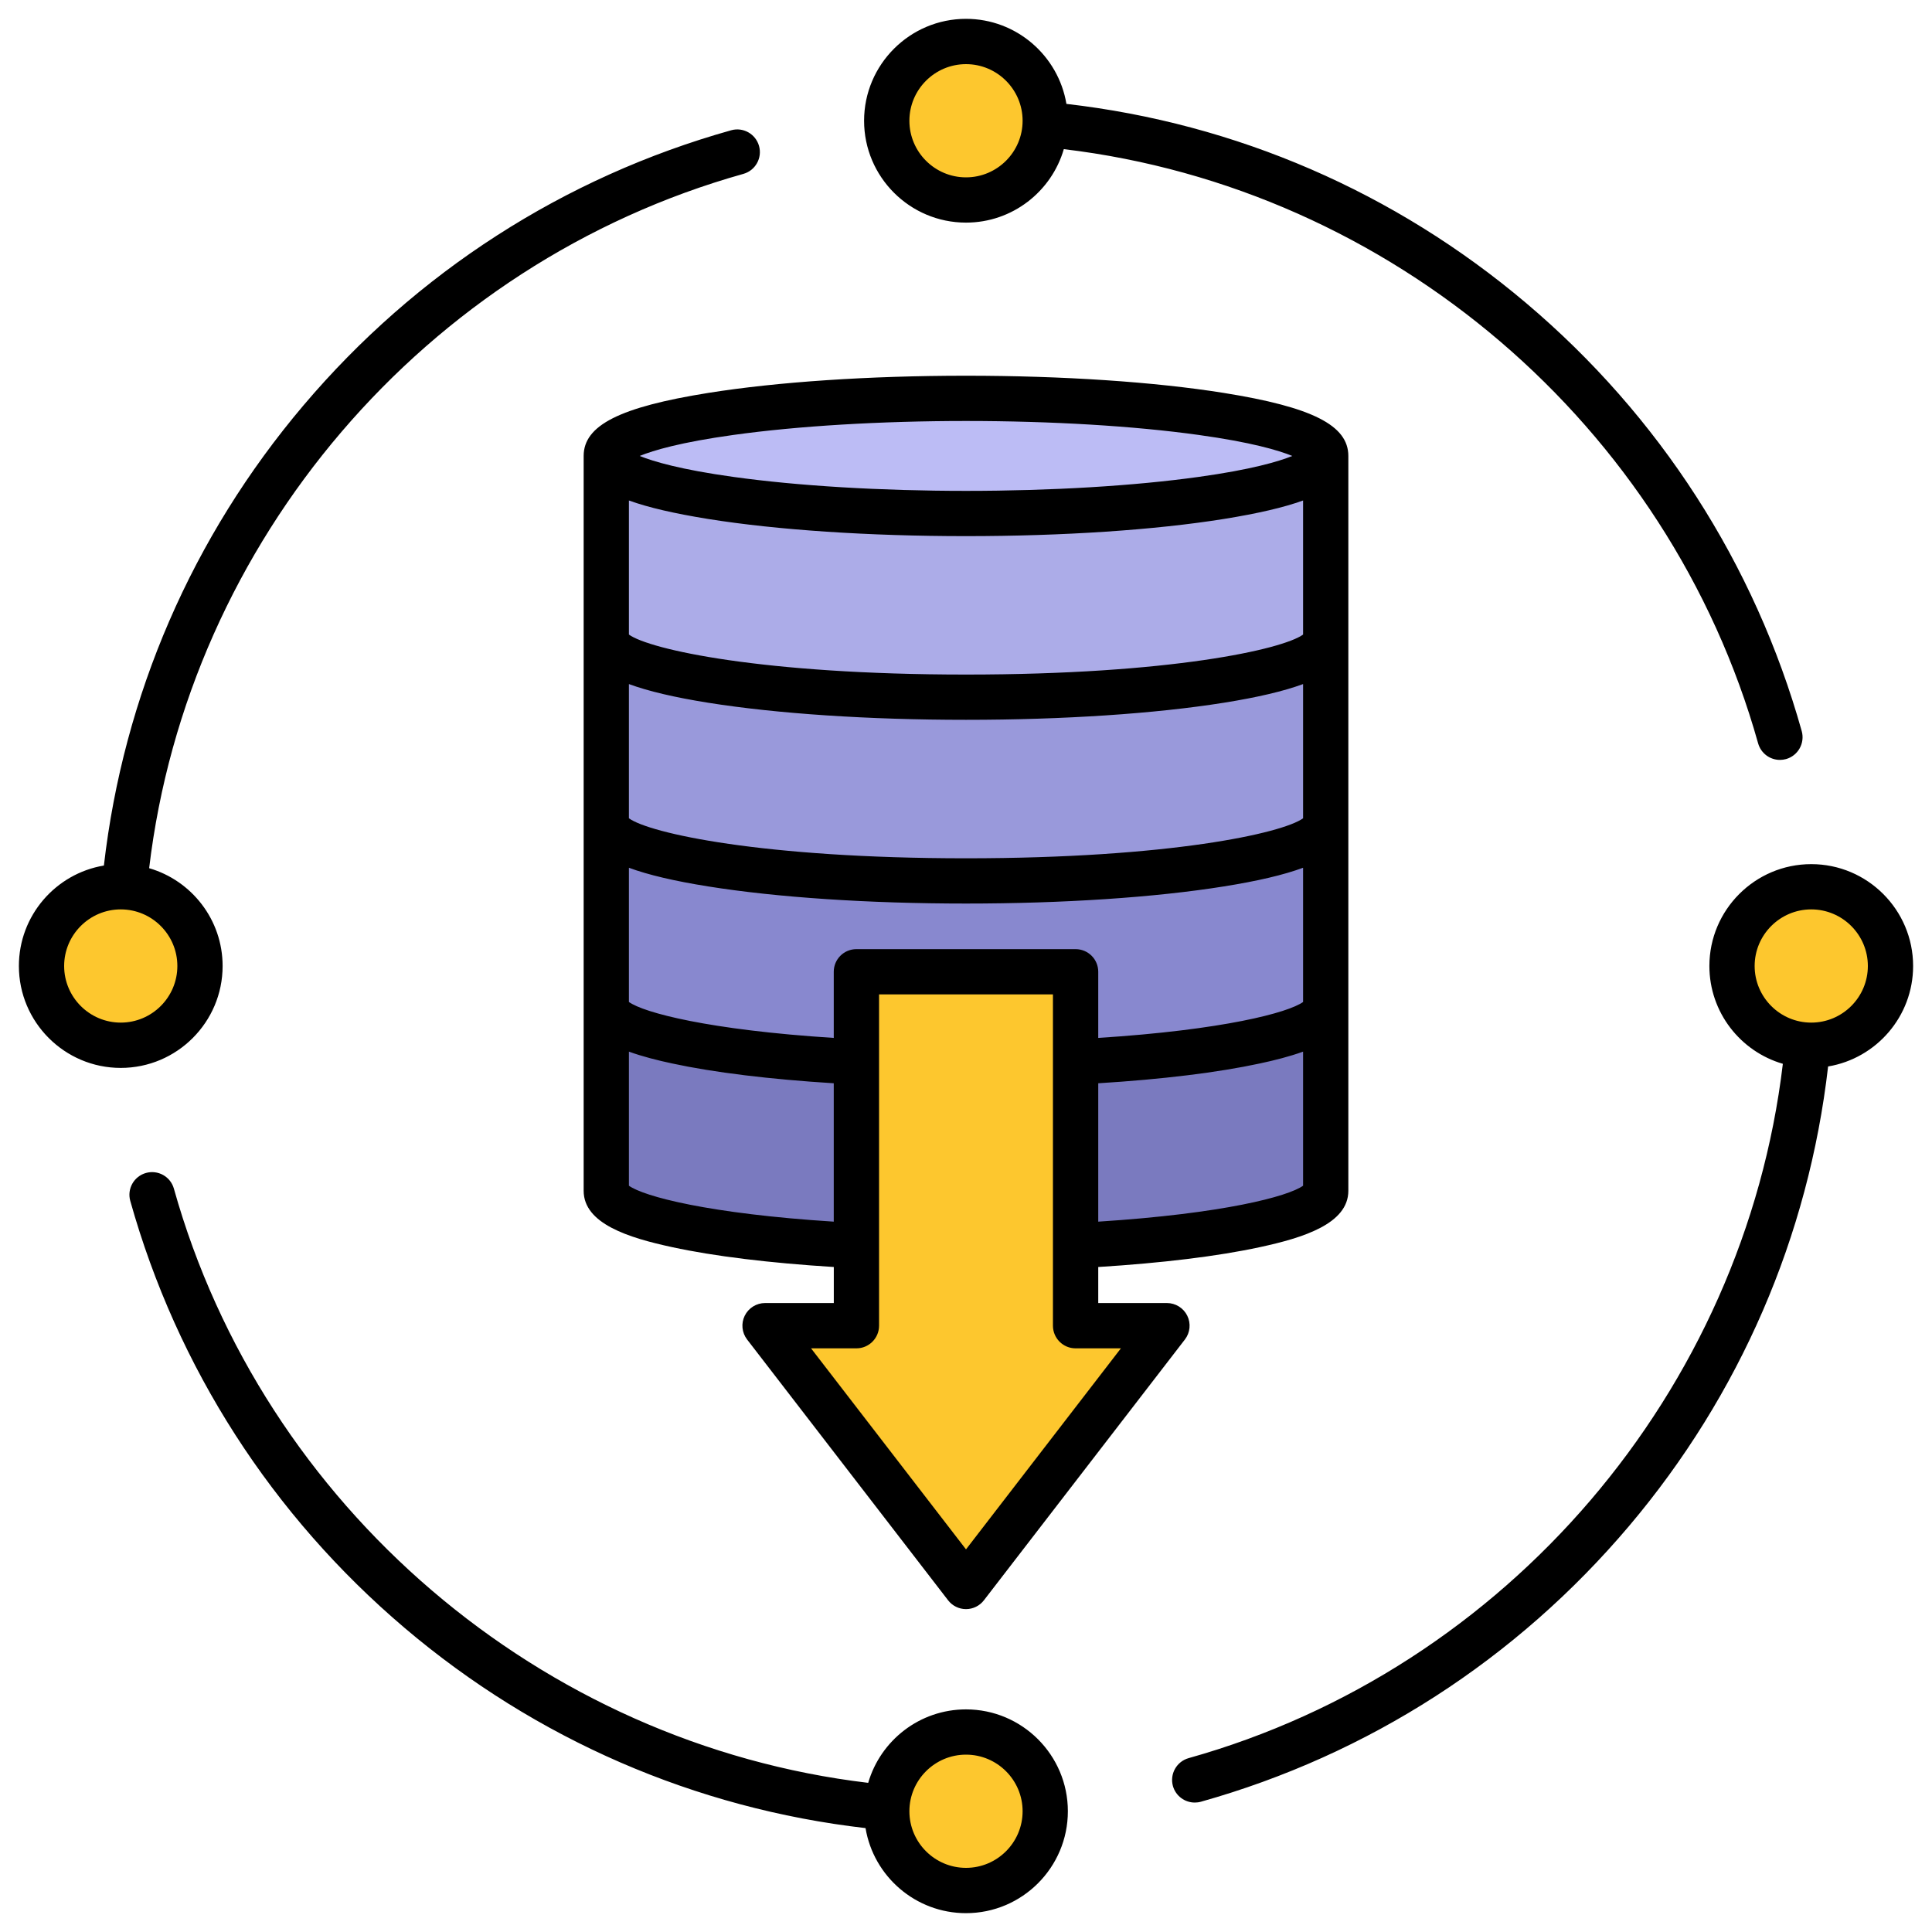
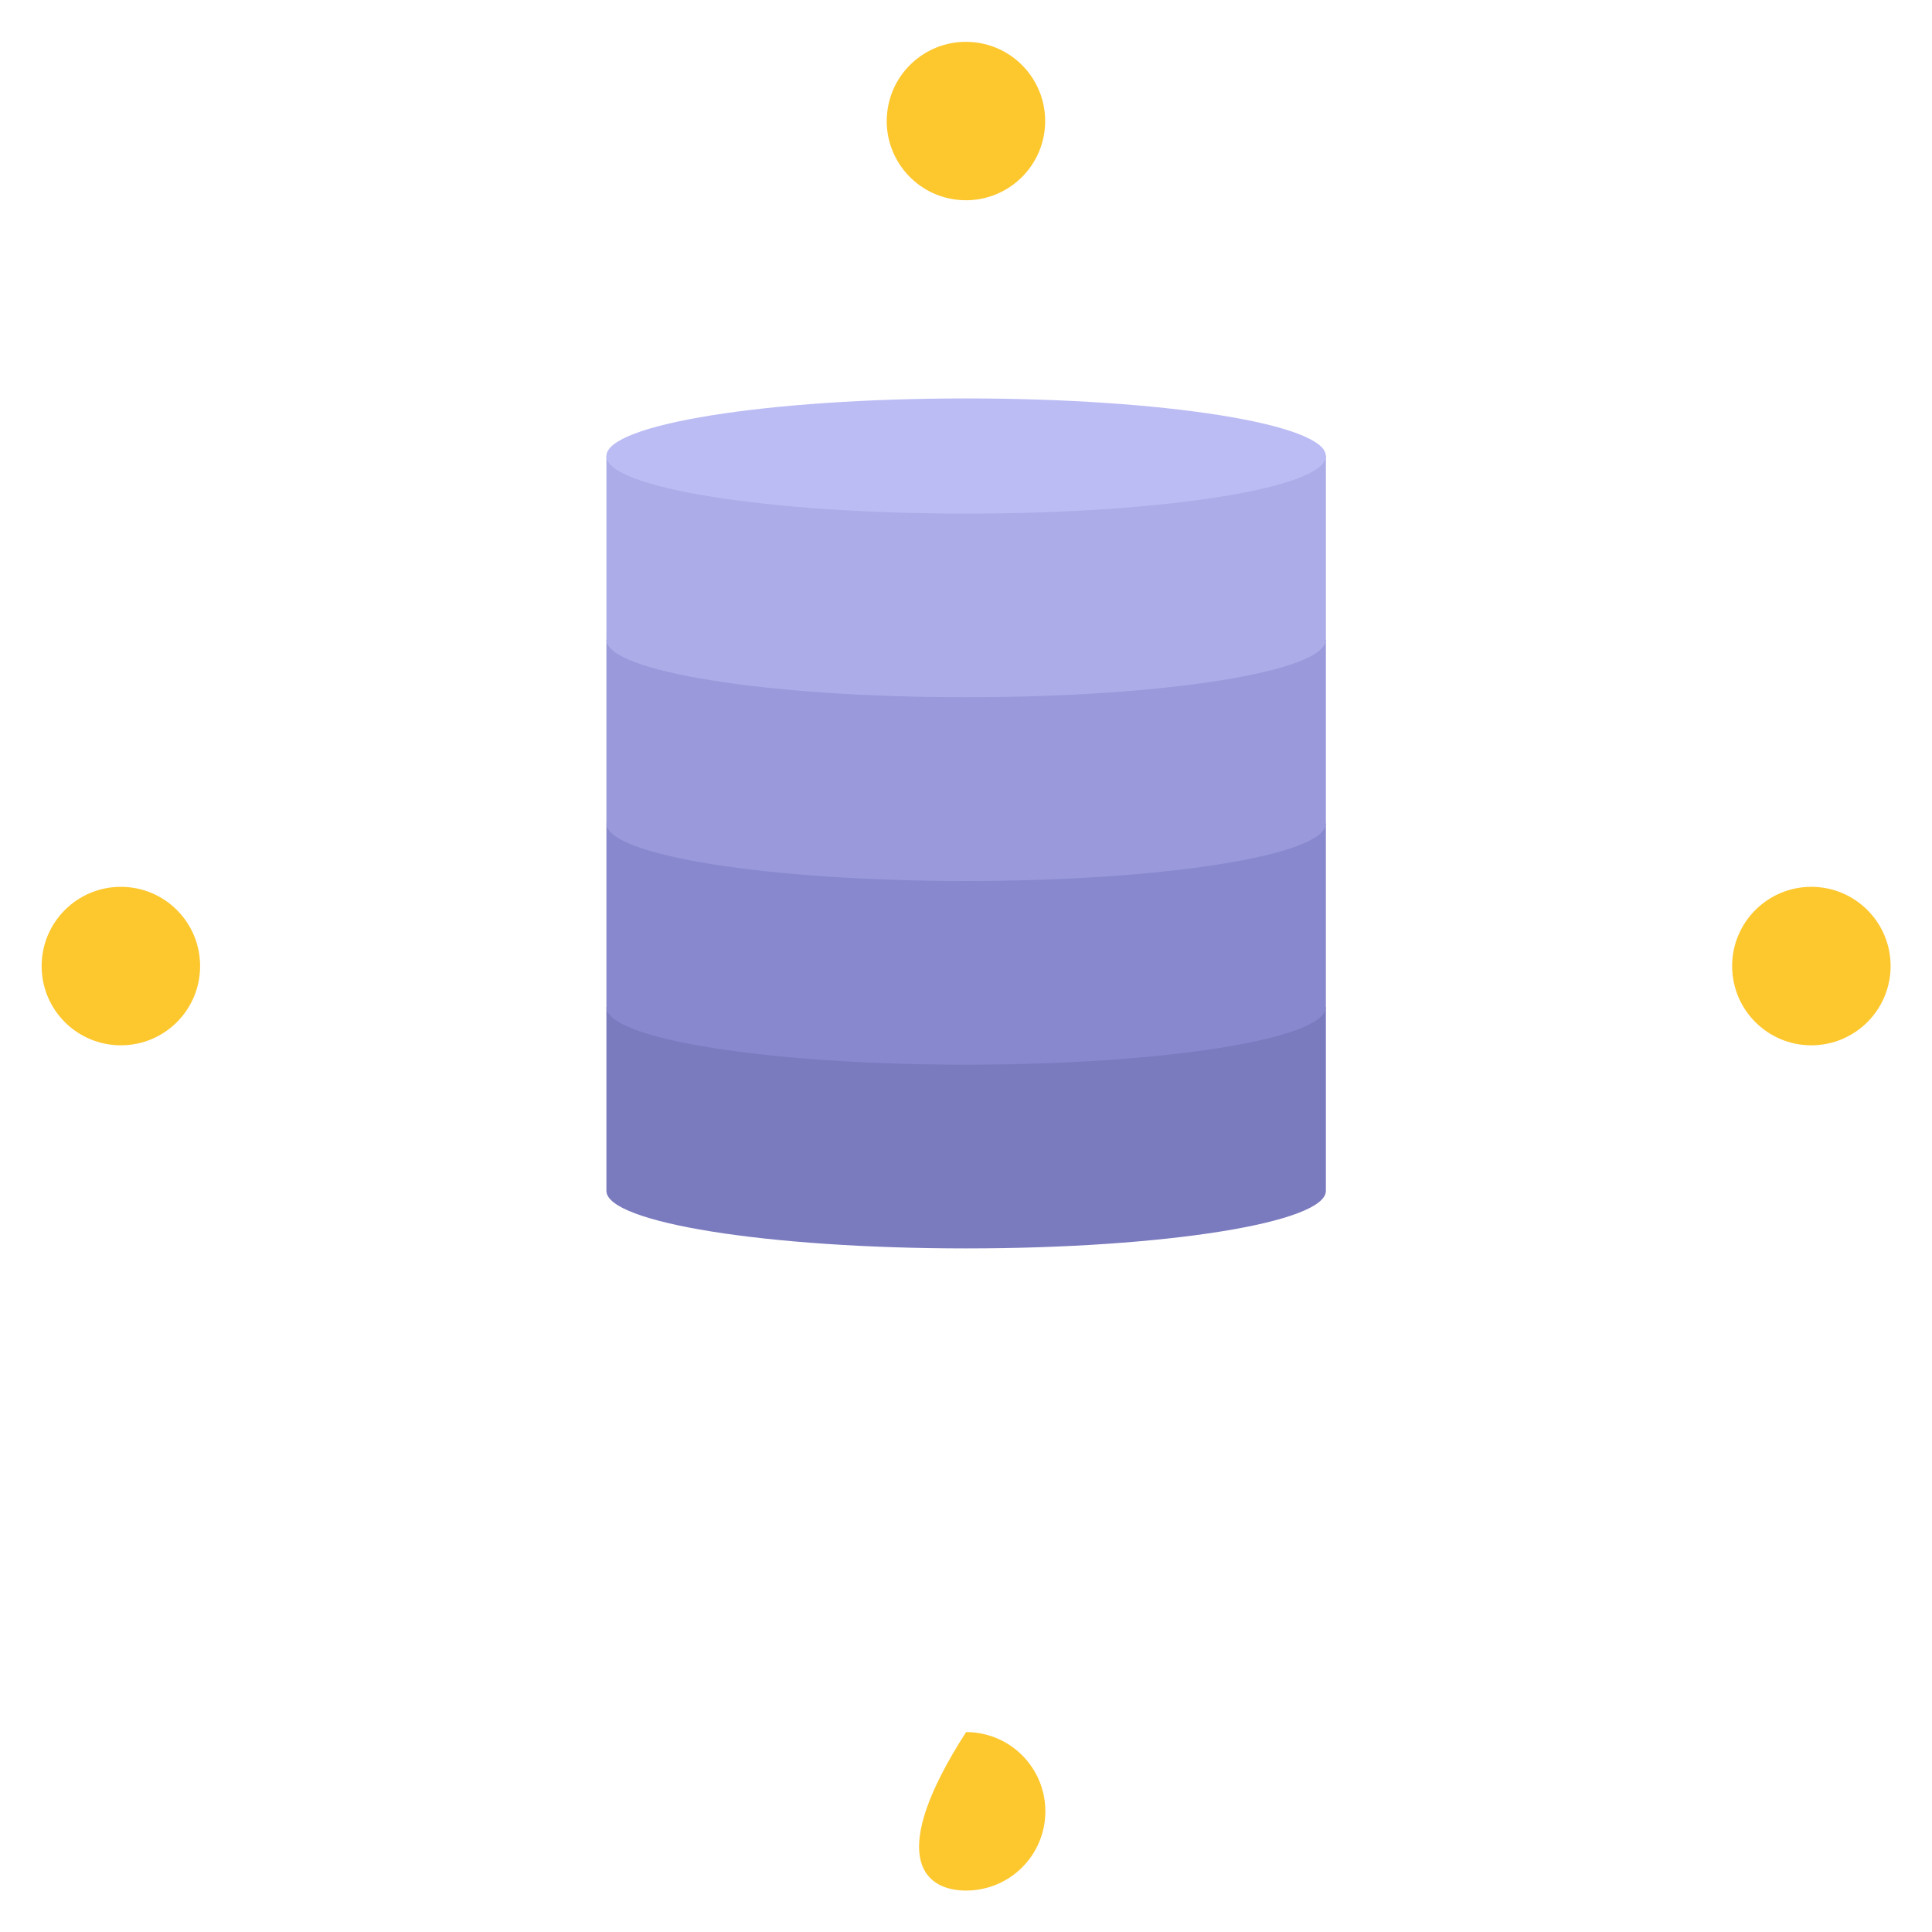
<svg xmlns="http://www.w3.org/2000/svg" width="40" height="40" viewBox="0 0 40 40" fill="none">
  <g clip-path="url(#clip0_7_17)">
    <path d="M37.502 21.642C38.408 21.642 39.143 20.907 39.143 20.001C39.143 19.095 38.408 18.361 37.502 18.361C36.596 18.361 35.862 19.095 35.862 20.001C35.862 20.907 36.596 21.642 37.502 21.642Z" fill="#FDC72E" />
    <path d="M21.618 2.767C21.762 1.873 21.154 1.031 20.26 0.887C19.365 0.743 18.524 1.351 18.38 2.245C18.235 3.14 18.844 3.981 19.738 4.125C20.632 4.269 21.474 3.661 21.618 2.767Z" fill="#FDC72E" />
    <path d="M2.502 21.642C3.409 21.642 4.143 20.908 4.143 20.002C4.143 19.095 3.409 18.361 2.502 18.361C1.596 18.361 0.862 19.095 0.862 20.002C0.862 20.908 1.596 21.642 2.502 21.642Z" fill="#FDC72E" />
-     <path d="M20.002 39.142C20.909 39.142 21.643 38.408 21.643 37.502C21.643 36.595 20.909 35.861 20.002 35.861C19.096 35.861 18.362 36.595 18.362 37.502C18.362 38.408 19.096 39.142 20.002 39.142Z" fill="#FDC72E" />
+     <path d="M20.002 39.142C20.909 39.142 21.643 38.408 21.643 37.502C21.643 36.595 20.909 35.861 20.002 35.861C18.362 38.408 19.096 39.142 20.002 39.142Z" fill="#FDC72E" />
    <path fill-rule="evenodd" clip-rule="evenodd" d="M27.451 24.655C27.451 25.313 24.116 25.847 20.003 25.847C15.889 25.847 12.555 25.313 12.555 24.655V20.852H27.451V24.655Z" fill="#7A7ABF" />
    <path fill-rule="evenodd" clip-rule="evenodd" d="M27.451 20.851C27.451 21.509 24.116 22.043 20.003 22.043C15.889 22.043 12.555 21.509 12.555 20.851V17.048H27.451V20.851Z" fill="#8888CF" />
    <path fill-rule="evenodd" clip-rule="evenodd" d="M27.451 17.048C27.451 17.706 24.116 18.24 20.003 18.24C15.889 18.24 12.555 17.706 12.555 17.048V13.244H27.451V17.048Z" fill="#9999DB" />
    <path fill-rule="evenodd" clip-rule="evenodd" d="M27.451 13.244C27.451 13.903 24.116 14.436 20.003 14.436C15.889 14.436 12.555 13.903 12.555 13.244V9.441H27.451V13.244Z" fill="#ACACE8" />
    <path d="M20.003 10.633C24.116 10.633 27.451 10.099 27.451 9.441C27.451 8.783 24.116 8.249 20.003 8.249C15.889 8.249 12.555 8.783 12.555 9.441C12.555 10.099 15.889 10.633 20.003 10.633Z" fill="#BCBCF5" />
-     <path fill-rule="evenodd" clip-rule="evenodd" d="M17.734 20.12H22.272V27.448H24.163L20.003 32.847L15.842 27.448H17.734V20.12Z" fill="#FDC72E" />
-     <path fill-rule="evenodd" clip-rule="evenodd" d="M20 38.672C19.354 38.672 18.828 38.146 18.828 37.5C18.828 36.854 19.354 36.328 20 36.328C20.646 36.328 21.172 36.854 21.172 37.5C21.172 38.146 20.646 38.672 20 38.672ZM20 35.391C19.041 35.391 18.23 36.034 17.975 36.912C11.203 36.106 5.446 31.194 3.6 24.609C3.53 24.36 3.271 24.215 3.022 24.285C2.773 24.355 2.627 24.613 2.697 24.863C3.665 28.314 5.63 31.372 8.379 33.706C11.098 36.013 14.392 37.442 17.92 37.849C18.086 38.847 18.955 39.61 20 39.61C21.163 39.61 22.109 38.663 22.109 37.5C22.109 36.337 21.163 35.391 20 35.391ZM2.5 21.172C1.854 21.172 1.328 20.646 1.328 20C1.328 19.354 1.854 18.828 2.5 18.828C3.146 18.828 3.672 19.354 3.672 20C3.672 20.646 3.146 21.172 2.5 21.172ZM4.609 20C4.609 19.041 3.966 18.23 3.088 17.975C3.894 11.201 8.802 5.448 15.391 3.6C15.64 3.53 15.785 3.271 15.715 3.022C15.645 2.773 15.387 2.627 15.138 2.697C11.679 3.667 8.617 5.637 6.282 8.394C3.981 11.11 2.556 14.399 2.151 17.92C1.153 18.087 0.391 18.956 0.391 20C0.391 21.163 1.337 22.11 2.5 22.11C3.663 22.11 4.609 21.163 4.609 20ZM20 1.328C20.646 1.328 21.172 1.854 21.172 2.5C21.172 3.146 20.646 3.672 20 3.672C19.354 3.672 18.828 3.146 18.828 2.5C18.828 1.854 19.354 1.328 20 1.328ZM20 4.609C20.959 4.609 21.77 3.966 22.025 3.088C28.801 3.895 34.551 8.799 36.4 15.39C36.459 15.598 36.646 15.733 36.852 15.733C36.893 15.733 36.936 15.727 36.978 15.716C37.227 15.645 37.372 15.387 37.303 15.137C36.331 11.673 34.358 8.608 31.595 6.273C28.88 3.977 25.595 2.555 22.079 2.151C21.912 1.153 21.044 0.39 20 0.39C18.837 0.39 17.89 1.337 17.89 2.5C17.89 3.663 18.837 4.609 20 4.609ZM37.5 21.172C36.854 21.172 36.328 20.646 36.328 20C36.328 19.354 36.854 18.828 37.5 18.828C38.146 18.828 38.672 19.354 38.672 20C38.672 20.646 38.146 21.172 37.5 21.172ZM39.609 20C39.609 18.837 38.663 17.891 37.5 17.891C36.337 17.891 35.391 18.837 35.391 20C35.391 20.959 36.034 21.77 36.912 22.025C36.105 28.801 31.202 34.552 24.61 36.4C24.36 36.47 24.215 36.729 24.284 36.978C24.343 37.185 24.531 37.32 24.736 37.32C24.777 37.32 24.82 37.315 24.863 37.303C28.328 36.331 31.394 34.355 33.731 31.591C36.025 28.877 37.444 25.594 37.849 22.08C38.847 21.913 39.609 21.044 39.609 20ZM23.207 27.916L20 32.078L16.792 27.916H17.731C17.99 27.916 18.2 27.706 18.2 27.447V20.588H21.8V27.447C21.8 27.706 22.01 27.916 22.269 27.916H23.207ZM13.021 24.549V21.773C13.297 21.873 13.608 21.952 13.917 22.018C14.784 22.205 15.934 22.345 17.262 22.428V25.293C14.669 25.128 13.331 24.771 13.021 24.549ZM15.184 9.005C16.519 8.819 18.23 8.716 20 8.716C21.77 8.716 23.481 8.819 24.816 9.005C25.906 9.156 26.472 9.324 26.756 9.44C26.472 9.555 25.906 9.723 24.816 9.874C23.481 10.06 21.77 10.163 20 10.163C18.23 10.163 16.519 10.06 15.184 9.874C14.094 9.723 13.528 9.555 13.244 9.44C13.528 9.324 14.094 9.156 15.184 9.005ZM13.021 10.362C13.423 10.508 13.964 10.632 14.663 10.745C16.097 10.974 17.992 11.1 20 11.1C22.008 11.1 23.903 10.974 25.337 10.745C26.036 10.632 26.577 10.508 26.979 10.362V13.138C26.553 13.446 24.221 13.966 20 13.966C15.779 13.966 13.447 13.446 13.021 13.138V10.362ZM13.021 14.163C13.424 14.311 13.965 14.438 14.659 14.549C16.09 14.777 17.987 14.903 20 14.903C22.013 14.903 23.91 14.777 25.341 14.549C26.035 14.438 26.576 14.311 26.979 14.163V16.942C26.553 17.25 24.221 17.77 20 17.77C15.779 17.77 13.447 17.25 13.021 16.942L13.021 14.163ZM17.731 19.651C17.472 19.651 17.262 19.86 17.262 20.12V21.489C14.667 21.323 13.33 20.966 13.021 20.745V17.966C13.424 18.115 13.965 18.241 14.659 18.352C16.09 18.581 17.987 18.707 20 18.707C22.013 18.707 23.91 18.581 25.341 18.352C26.035 18.241 26.576 18.115 26.979 17.966V20.745C26.67 20.966 25.333 21.323 22.738 21.489V20.12C22.738 19.86 22.528 19.651 22.269 19.651L17.731 19.651ZM22.738 25.293V22.428C24.066 22.346 25.216 22.205 26.083 22.018C26.392 21.952 26.703 21.873 26.979 21.773V24.549C26.668 24.771 25.331 25.127 22.738 25.293ZM26.083 25.821C25.216 26.009 24.066 26.149 22.738 26.232V26.978H24.16C24.339 26.978 24.502 27.08 24.581 27.24C24.66 27.4 24.641 27.591 24.532 27.733L20.371 33.132C20.283 33.247 20.145 33.315 20 33.315C19.855 33.315 19.717 33.247 19.629 33.132L15.468 27.733C15.359 27.591 15.34 27.4 15.419 27.24C15.498 27.08 15.661 26.978 15.84 26.978H17.263V26.232C15.934 26.149 14.784 26.009 13.917 25.821C13.01 25.626 12.084 25.334 12.084 24.654V9.44C12.084 8.806 12.83 8.428 14.663 8.135C16.097 7.906 17.992 7.779 20 7.779C22.008 7.779 23.903 7.906 25.337 8.135C27.169 8.428 27.916 8.806 27.916 9.44V24.654C27.916 25.334 26.99 25.626 26.083 25.821Z" fill="black" />
  </g>
  <defs>
    <clipPath id="clip0_7_17">
      <rect width="40" height="40" fill="white" />
    </clipPath>
  </defs>
</svg>